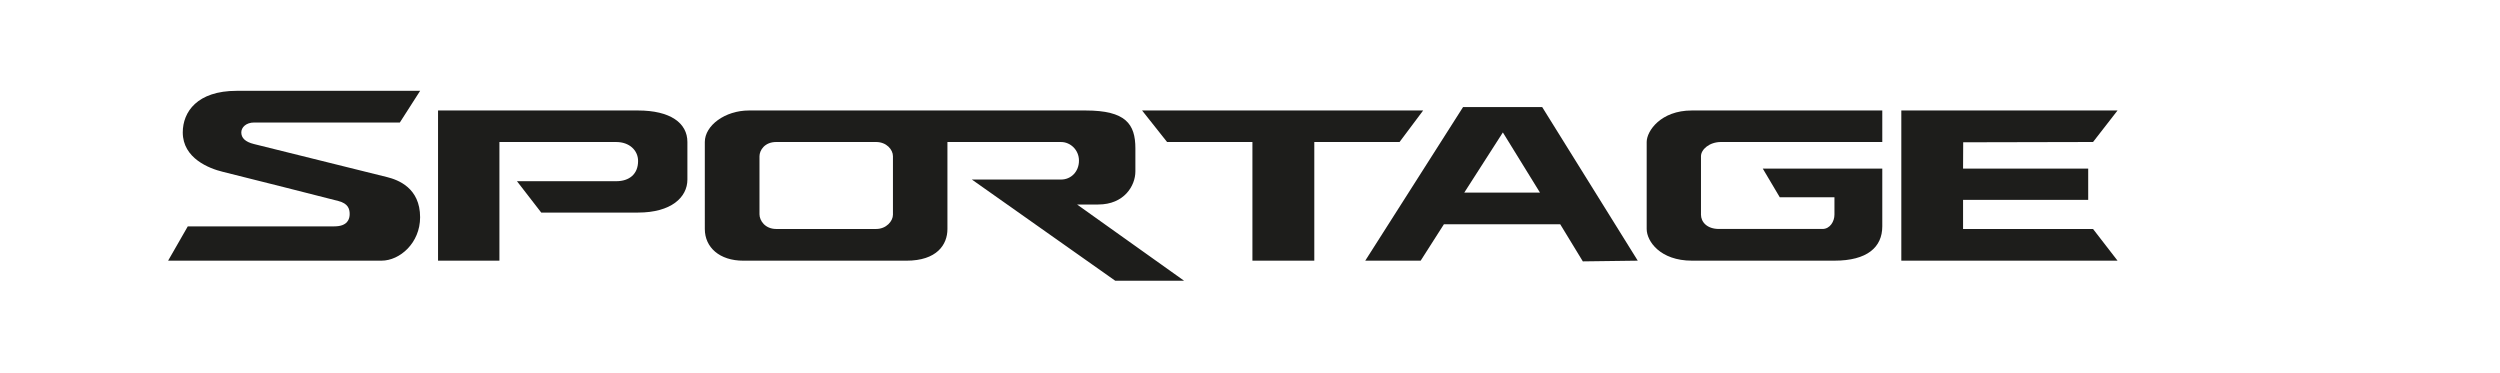
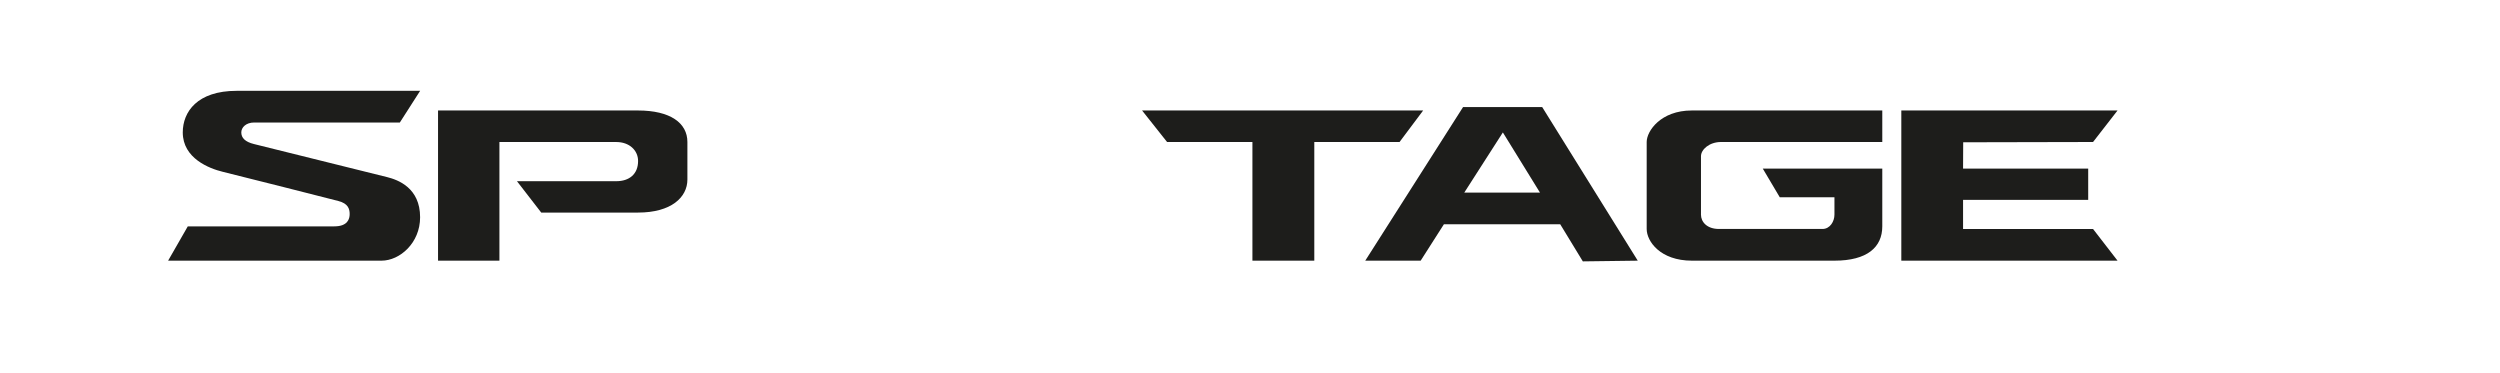
<svg xmlns="http://www.w3.org/2000/svg" xmlns:xlink="http://www.w3.org/1999/xlink" version="1.1" id="Ebene_1" x="0px" y="0px" viewBox="0 0 1500 224" style="enable-background:new 0 0 1500 224;" xml:space="preserve">
  <style type="text/css">
	.st0{clip-path:url(#SVGID_2_);fill:#1D1D1B;}
</style>
  <g>
    <defs>
      <rect id="SVGID_1_" x="100.88" y="54.49" width="1169.64" height="113.95" />
    </defs>
    <clipPath id="SVGID_2_">
      <use xlink:href="#SVGID_1_" style="overflow:visible;" />
    </clipPath>
    <path class="st0" d="M252.08,54.5l-12.17,19h-87.36c-4.98,0-7.77,2.96-7.77,5.96c0,3.22,2.25,5.65,7.59,6.96   c5.77,1.42,73.9,18.34,79.89,19.84c6.49,1.62,19.81,6.4,19.81,24.09c0,15.44-12.17,26.05-23.18,26.05H100.87l11.8-20.58h87.9   c8.14,0,9.23-4.56,9.23-7.39c0-3.13-0.96-6.32-6.75-7.82c-7.7-2-57.03-14.5-69.44-17.54c-8.02-1.96-23.95-8.04-23.95-23.61   c0-12.39,8.74-24.96,32.33-24.96H252.08z" />
    <path class="st0" d="M262.81,66.29h120.03c19.34,0,29.6,7.5,29.6,18.91v22.52c0,10.66-9.71,19.82-29.6,19.82h-58.1l-14.56-18.82   h59.57c7.84,0,13.1-4.26,13.1-12.12c0-6.41-5.25-11.39-13.07-11.39h-70.13v71.2h-36.83V66.29z" />
    <polygon class="st0" points="685.25,66.29 700.24,85.2 751.45,85.2 751.45,156.4 788.58,156.4 788.58,85.2 839.73,85.2    853.89,66.29  " />
-     <path class="st0" d="M583.11,107.72h53.55c6.01,0,10.72-4.79,10.72-11.33c0-6.54-5.24-11.18-10.72-11.18h-68.2v52.19   c0,9.38-6.3,19.01-24.64,19.01h-97.85c-14.24,0-23.08-7.99-23.08-19.01V85.2c0-9.94,12.19-18.91,26.44-18.91h202.06   c24.05,0,29.84,8.1,29.84,22.74v13.81c0,8.62-6.73,19.86-22.28,19.86h-12.72l64.22,45.74h-41.31 M455.69,93.78v34.78   c0,3.83,3.4,8.83,10.05,8.83h59.89c6.23,0,10.14-4.77,10.14-8.57V93.72c0-3.93-3.83-8.52-10.14-8.52h-59.89   C458.78,85.2,455.69,90.18,455.69,93.78" />
    <path class="st0" d="M819.15,156.4l58.68-92.15h47.49l57.33,92.15l-32.95,0.43l-13.57-22.28h-69.78L852.4,156.4 M901.72,79.46   l-23.15,36.09h45.41L901.72,79.46z" />
    <path class="st0" d="M1057.66,101.15l10.21,17.22h32.8v10.44c0,3.94-2.58,8.57-7.2,8.57h-62.06c-7.31,0-10.82-4.28-10.82-8.57   V93.72c0-4.02,5.02-8.52,12-8.52h96.78V66.29h-114.33c-18.54,0-27.03,12.28-27.03,18.91v52.19c0,7.39,8.14,19.01,27.15,19.01h85.5   c19.67,0,28.71-8.08,28.71-20.58v-34.66H1057.66z" />
    <polygon class="st0" points="1140.79,156.4 1140.79,66.29 1270.52,66.29 1255.83,85.2 1177.92,85.37 1177.84,101.16    1252.92,101.16 1252.92,119.92 1177.84,119.92 1177.84,137.39 1255.83,137.39 1270.52,156.4  " />
  </g>
</svg>